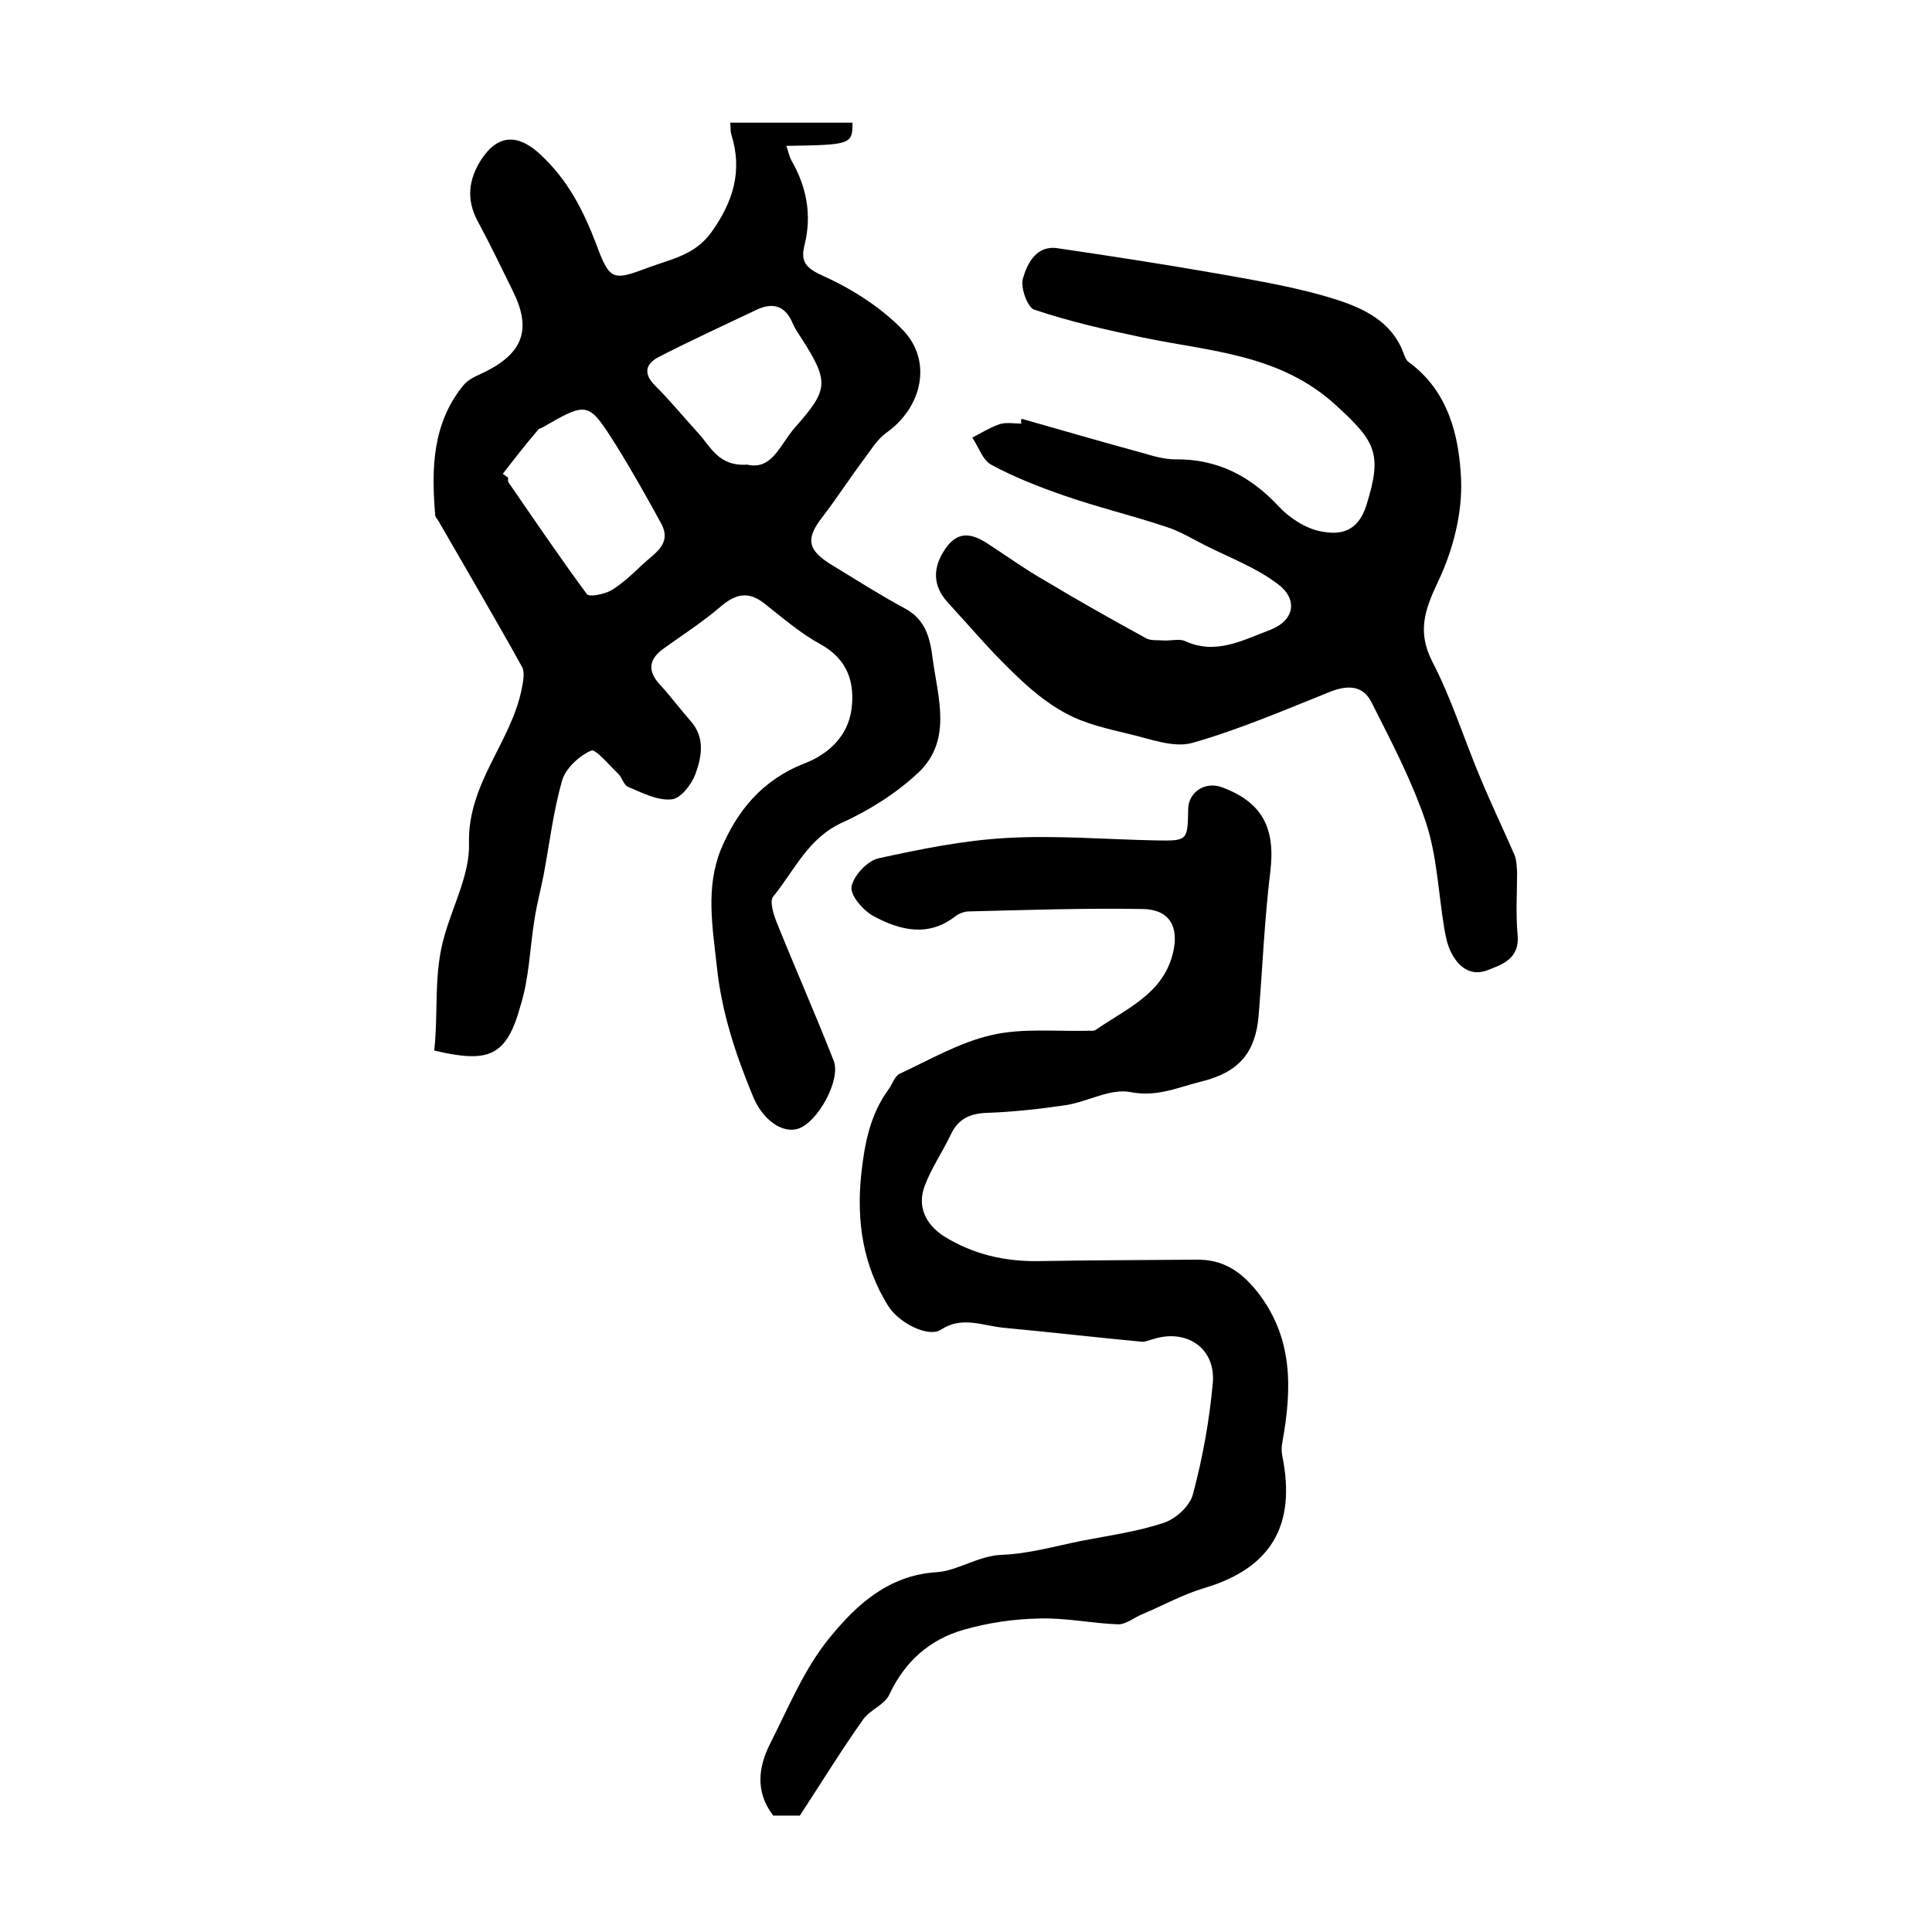
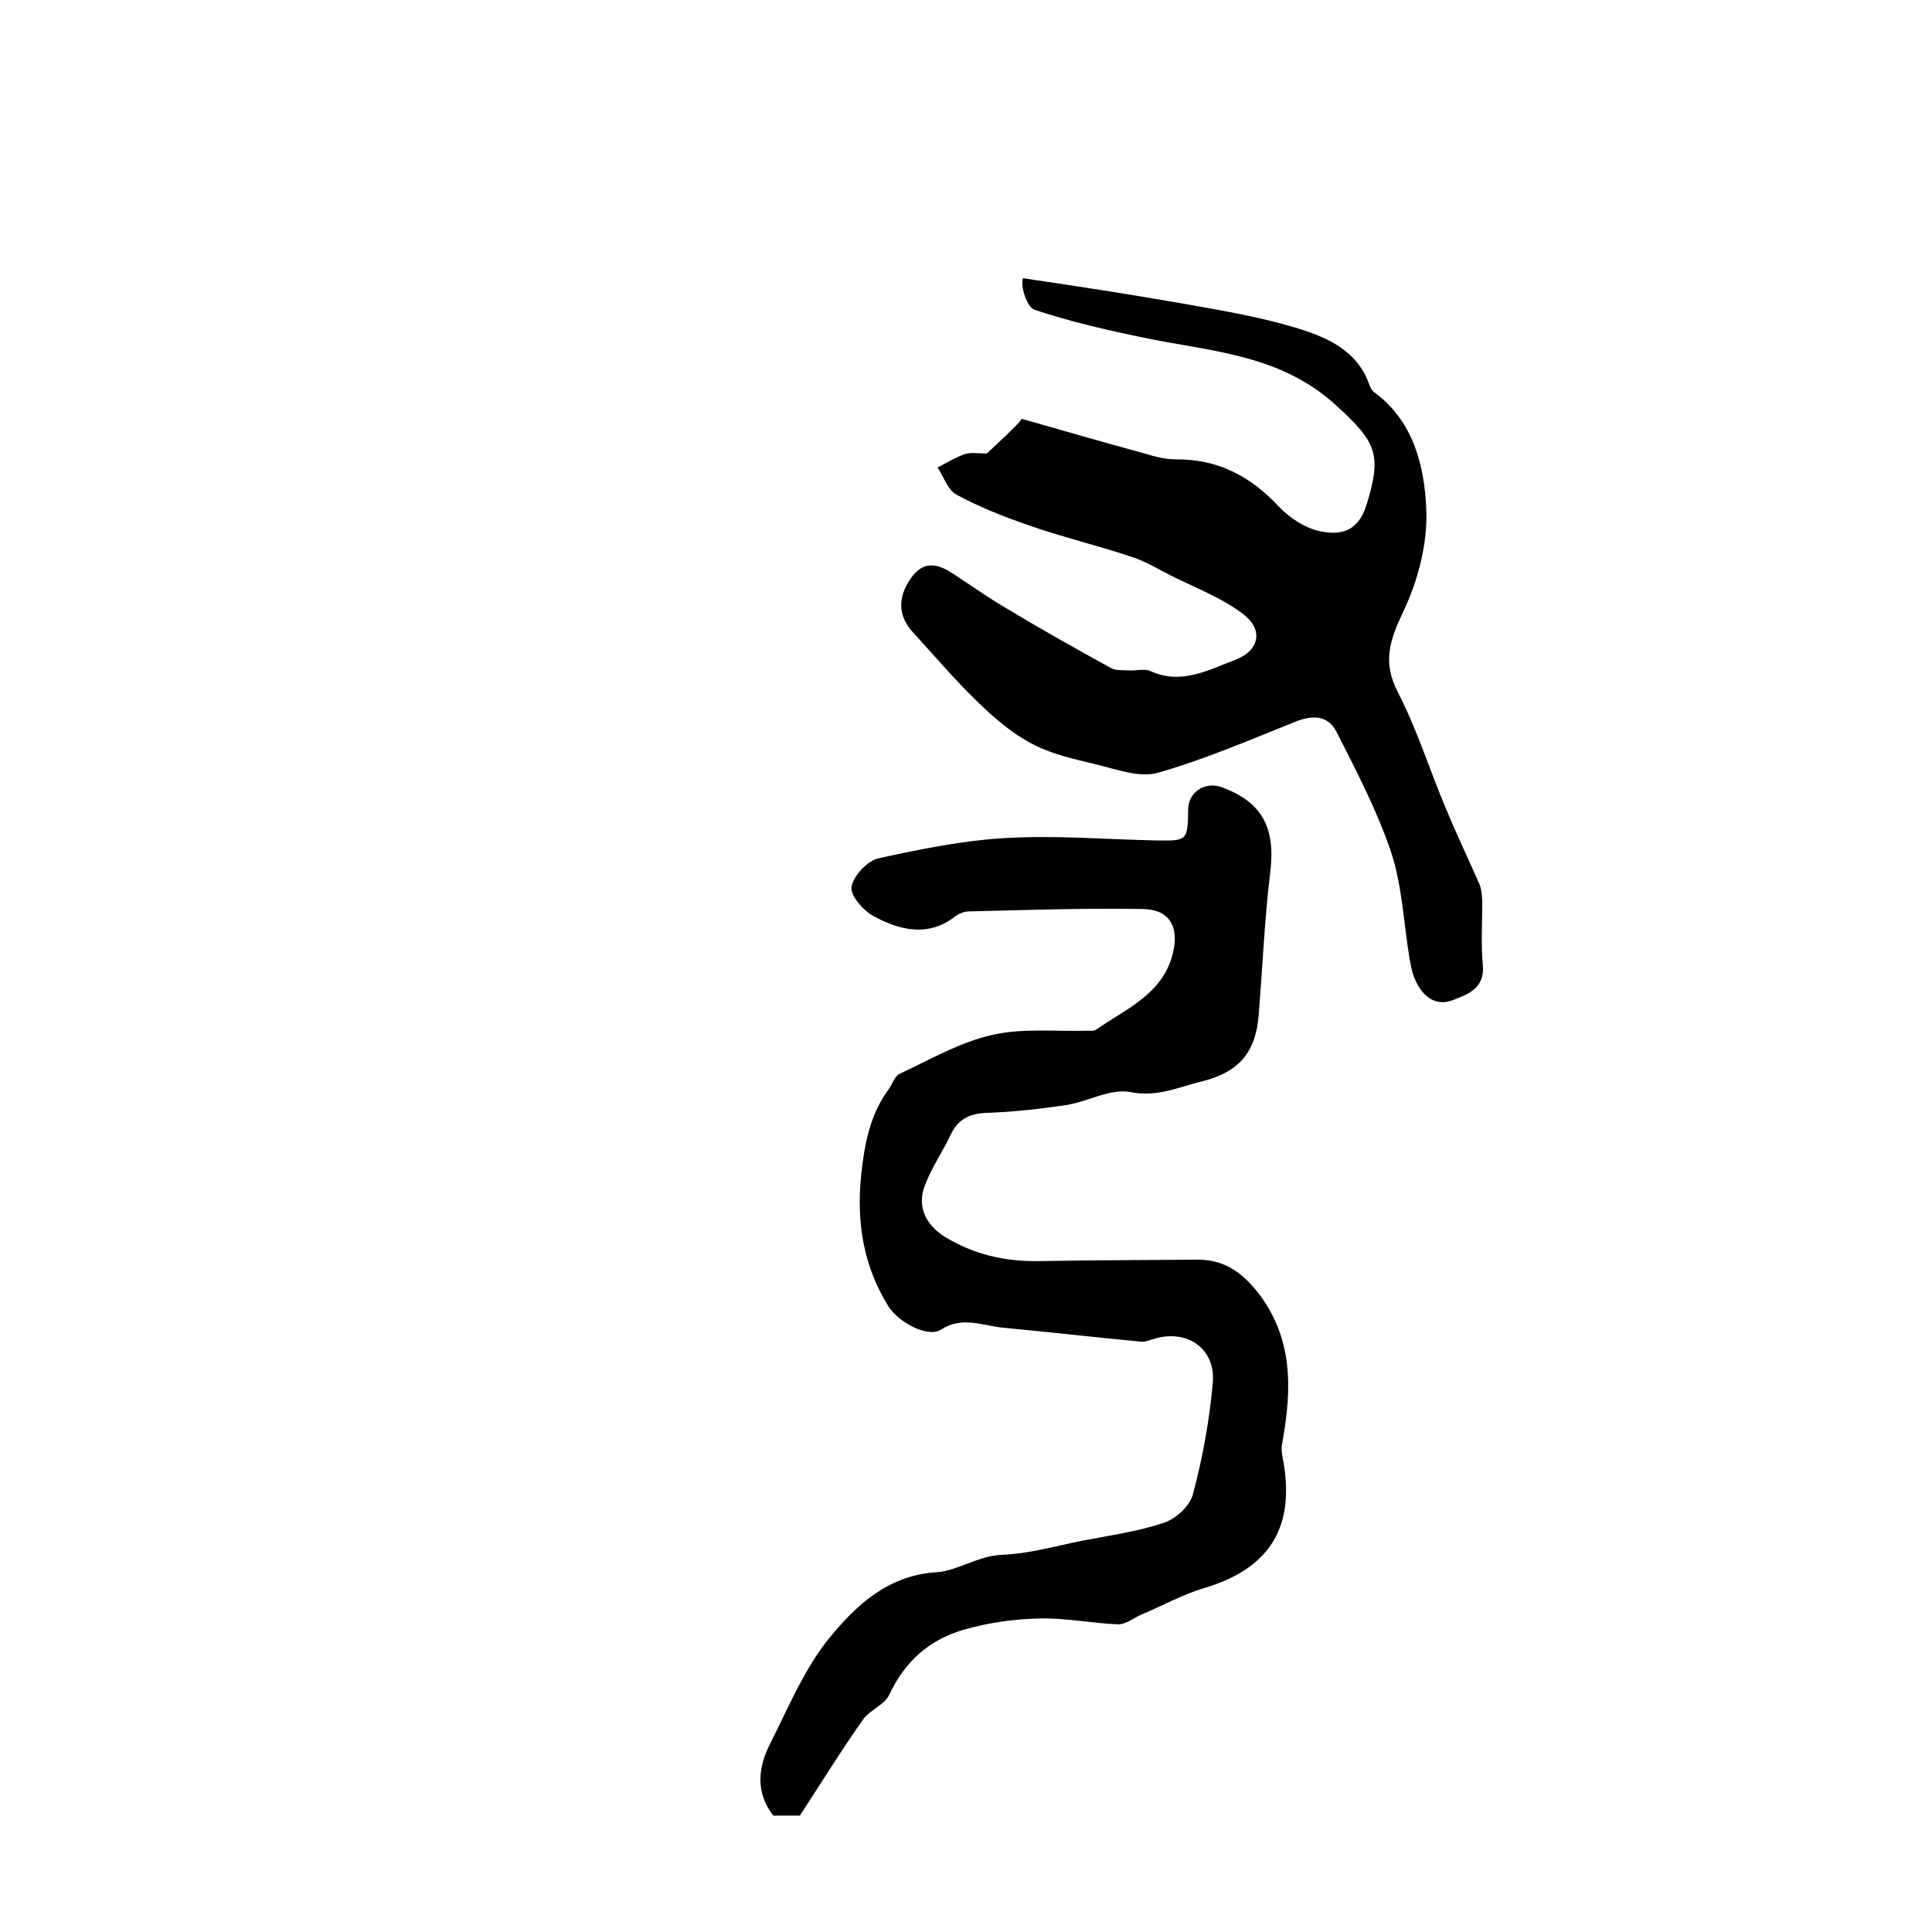
<svg xmlns="http://www.w3.org/2000/svg" version="1.1" id="图层_1" x="0px" y="0px" viewBox="0 0 400 400" style="enable-background:new 0 0 400 400;" xml:space="preserve">
  <style type="text/css">
	.st0{fill:#FFFFFF;}
</style>
  <g>
-     <path d="M89.9,217.5c0.9-8.1-0.2-15.7,2.1-23.7c1.8-6.4,5.3-12.9,5.1-19.2c-0.3-12.4,8.7-20.9,10.9-31.9c0.3-1.5,0.7-3.5,0.1-4.6   c-5.6-10.1-11.5-20.1-17.3-30.2c-0.2-0.4-0.7-0.8-0.7-1.3c-0.8-9.6-0.6-19,5.9-26.9c1-1.2,2.7-1.9,4.2-2.6c8-3.9,9.9-8.8,6.1-16.6   c-2.4-4.9-4.8-9.9-7.4-14.7c-2.4-4.5-1.9-8.6,0.7-12.7c3.5-5.4,7.7-5.4,12.3-1.1c5.7,5.3,8.9,11.6,11.6,18.7   c2.8,7.6,3.5,7.4,11,4.6c4.6-1.7,9.3-2.5,12.7-7.1c4.6-6.4,6.6-12.8,4.2-20.4c-0.2-0.6-0.1-1.3-0.2-2.4c8.5,0,16.9,0,25.3,0   c0,4.5-0.3,4.6-13.7,4.8c0.4,1.1,0.6,2.2,1.1,3.1c3.1,5.4,4.2,11.2,2.7,17.3c-1,3.8,0.4,5,4.2,6.7c5.9,2.7,11.8,6.5,16.2,11.1   c6.1,6.4,3.9,16-3.5,21.2c-1.8,1.3-3.1,3.4-4.5,5.3c-3,4-5.7,8.2-8.7,12.1c-3.5,4.5-3.2,6.8,1.8,9.9c5.1,3.1,10.1,6.3,15.3,9.1   c4.3,2.3,5.2,6.3,5.7,10.4c1.1,8.1,4.1,16.9-3,23.6c-4.5,4.2-10,7.7-15.7,10.3c-7.1,3.2-9.9,9.9-14.3,15.3c-0.8,0.9,0,3.5,0.6,5.1   c3.9,9.7,8.1,19.2,11.9,28.9c1.6,4-3.4,12.9-7.4,14.1c-3.2,1-7.3-1.8-9.3-6.7c-3.6-8.7-6.5-17.4-7.5-27c-0.9-8.2-2.3-16.2,0.8-24   c3.4-8.2,8.7-14.6,17.5-18c4.9-1.9,8.9-5.7,9.6-11.2c0.7-5.5-0.8-10.3-6.4-13.4c-4.2-2.3-7.9-5.5-11.7-8.5c-3.2-2.5-5.8-2-8.9,0.6   c-3.8,3.3-8.1,6-12.2,9c-2.9,2.2-2.9,4.6-0.5,7.2c2.2,2.4,4.2,5.1,6.4,7.6c3,3.4,2.3,7.3,1,10.9c-0.8,2.2-3.1,5.2-5,5.3   c-2.9,0.3-6.1-1.4-9-2.6c-0.9-0.4-1.2-2-2.1-2.8c-1.8-1.7-4.6-5.1-5.5-4.7c-2.5,1.1-5.2,3.6-6,6.1c-1.8,6.3-2.6,12.9-3.8,19.4   c-0.6,3.1-1.4,6.1-1.9,9.2c-1,6-1.1,12.2-2.9,18C104.9,218.7,101.3,220.2,89.9,217.5z M104.1,98.1c0.4,0.3,0.7,0.5,1.1,0.8   c0,0.3-0.1,0.7,0.1,1c5.3,7.7,10.6,15.5,16.2,23.1c0.5,0.7,3.7,0,5.1-0.8c2.3-1.4,4.4-3.4,6.4-5.3c2.4-2.3,6.2-4.2,3.9-8.5   c-3-5.5-6.1-11-9.4-16.3c-5.7-9-5.8-9-15.2-3.6c-0.3,0.2-0.7,0.2-0.9,0.5C108.9,91.9,106.5,95,104.1,98.1z M154.7,96.2   c5.2,1.2,6.8-4.2,9.9-7.7c6.9-7.8,7.1-9.4,1.5-18.2c-0.7-1.1-1.5-2.2-2-3.4c-1.6-3.8-4.3-4.3-7.6-2.7c-6.7,3.2-13.5,6.3-20.1,9.7   c-2.7,1.4-3.3,3.4-0.8,5.9c3.1,3.1,5.9,6.5,8.9,9.8C147.1,92.4,148.7,96.6,154.7,96.2z" />
    <path d="M165.6,375.9c-1,0-3.3,0-5.5,0c-3.8-4.9-3.1-10.1-0.6-15c3.8-7.5,7.1-15.6,12.4-22c5.5-6.7,12.1-12.8,22.1-13.4   c4.3-0.3,8.5-3.4,13.5-3.6c5.5-0.2,11-1.8,16.5-2.9c5.7-1.1,11.5-1.9,16.9-3.7c2.5-0.8,5.5-3.5,6.1-6c2-7.5,3.4-15.2,4.1-23   c0.6-7.1-5.3-11.2-12.2-9.1c-0.8,0.2-1.6,0.6-2.4,0.6c-9.6-0.9-19.1-2-28.7-2.9c-4.3-0.4-8.6-2.5-13,0.4c-2.6,1.7-8.7-1.4-10.9-4.9   c-5.2-8.4-6.6-17.4-5.6-27.2c0.7-6.4,1.8-12.4,5.7-17.7c0.8-1.1,1.2-2.7,2.3-3.2c6.2-2.9,12.4-6.5,19-8c6.4-1.5,13.4-0.7,20.1-0.9   c0.5,0,1.1,0.1,1.5-0.2c6.3-4.4,14-7.4,16-16.1c1.2-5.3-0.8-8.8-6.3-8.9c-12-0.2-24,0.2-36,0.5c-0.9,0-2,0.4-2.8,1   c-5.6,4.4-11.5,2.9-16.9,0c-2.1-1.1-4.9-4.3-4.6-6.1c0.4-2.3,3.3-5.4,5.6-5.9c8.7-1.9,17.5-3.7,26.4-4.2   c10.3-0.6,20.7,0.3,31.1,0.5c6.4,0.1,6.5,0.1,6.6-6.4c0-3.6,3.5-5.9,7-4.6c8.4,3.1,11.1,8.5,10,17.5c-1.2,9.8-1.6,19.7-2.4,29.6   c-0.6,7.8-4.1,11.9-11.8,13.8c-4.9,1.2-9.2,3.3-14.8,2.2c-4.1-0.8-8.8,2-13.3,2.7c-5.4,0.8-10.8,1.4-16.2,1.6   c-3.5,0.1-6,1.1-7.6,4.4c-1.7,3.6-4,6.9-5.4,10.6c-1.7,4.3,0.1,8.1,4,10.6c6,3.7,12.5,5.2,19.5,5.1c10.9-0.2,21.8-0.2,32.6-0.3   c5.4-0.1,9.1,2.2,12.6,6.5c7.6,9.6,7.3,20.2,5.3,31.3c-0.2,0.9-0.2,2,0,2.9c2.9,14.4-2.4,23.2-16.2,27.3c-4.4,1.3-8.5,3.6-12.8,5.4   c-1.7,0.7-3.3,2.1-5,2.1c-5.5-0.2-11-1.4-16.5-1.2c-5.2,0.1-10.5,0.9-15.4,2.3c-7.1,2-12.3,6.6-15.5,13.5c-1,2.1-4,3.1-5.4,5.1   C174.3,362.2,170.3,368.7,165.6,375.9z" />
-     <path d="M211.5,86.7c8.5,2.4,17,4.9,25.5,7.2c2,0.6,4.2,1.2,6.3,1.2c8.7-0.1,15.5,3.4,21.4,9.7c2.2,2.4,5.6,4.6,8.7,5.2   c3.9,0.8,7.7,0.3,9.5-5.4c3.3-10.6,2-13.1-6.2-20.6c-11.6-10.7-26-11.2-40-14.1c-7.6-1.6-15.2-3.3-22.6-5.8   c-1.4-0.5-2.9-4.7-2.3-6.5c0.9-3.1,2.8-6.9,7.2-6.2c10.9,1.6,21.9,3.3,32.8,5.2c8.4,1.5,17,2.9,25.1,5.5   c5.5,1.8,11.2,4.5,13.6,10.8c0.3,0.8,0.6,1.7,1.2,2.1c8.2,6,10.4,15.3,10.8,24.2c0.3,7.1-1.7,14.8-4.8,21.3   c-2.8,5.9-4.3,10.4-1.1,16.6c4,7.7,6.6,16.2,10,24.2c2.2,5.3,4.7,10.5,7,15.8c0.4,1,0.4,2.3,0.5,3.4c0,4.3-0.3,8.7,0.1,13   c0.5,5-3.2,6.2-6.3,7.4c-3.5,1.3-6.1-0.8-7.6-4c-0.7-1.5-1-3.1-1.3-4.8c-1.2-7.3-1.5-15-3.8-21.9c-2.9-8.6-7.2-16.8-11.3-24.9   c-1.7-3.3-4.7-3.5-8.2-2.2c-9.5,3.8-19,7.9-28.8,10.7c-3.9,1.1-8.7-0.8-13-1.8c-4.5-1.1-9.2-2.1-13.2-4.3c-4-2.1-7.6-5.2-10.9-8.4   c-4.8-4.6-9.1-9.7-13.6-14.6c-3.1-3.4-3.2-7.2-0.4-11.2c2.6-3.7,5.5-3,8.6-1c4,2.6,7.9,5.4,12.1,7.8c6.8,4.1,13.8,8,20.7,11.8   c1,0.6,2.5,0.4,3.7,0.5c1.5,0.1,3.2-0.4,4.4,0.1c6.4,3,12.1-0.2,17.7-2.3c5.1-2,5.8-6.4,1.4-9.6c-4.4-3.3-9.7-5.3-14.7-7.8   c-2.8-1.4-5.5-3.1-8.5-4c-6.9-2.3-14-4-20.9-6.4c-5.2-1.8-10.3-3.8-15.1-6.4c-1.8-1-2.6-3.7-3.9-5.6c1.9-1,3.7-2.1,5.7-2.8   c1.4-0.4,3-0.1,4.5-0.1C211.3,87.4,211.4,87,211.5,86.7z" />
+     <path d="M211.5,86.7c8.5,2.4,17,4.9,25.5,7.2c2,0.6,4.2,1.2,6.3,1.2c8.7-0.1,15.5,3.4,21.4,9.7c2.2,2.4,5.6,4.6,8.7,5.2   c3.9,0.8,7.7,0.3,9.5-5.4c3.3-10.6,2-13.1-6.2-20.6c-11.6-10.7-26-11.2-40-14.1c-7.6-1.6-15.2-3.3-22.6-5.8   c-1.4-0.5-2.9-4.7-2.3-6.5c10.9,1.6,21.9,3.3,32.8,5.2c8.4,1.5,17,2.9,25.1,5.5   c5.5,1.8,11.2,4.5,13.6,10.8c0.3,0.8,0.6,1.7,1.2,2.1c8.2,6,10.4,15.3,10.8,24.2c0.3,7.1-1.7,14.8-4.8,21.3   c-2.8,5.9-4.3,10.4-1.1,16.6c4,7.7,6.6,16.2,10,24.2c2.2,5.3,4.7,10.5,7,15.8c0.4,1,0.4,2.3,0.5,3.4c0,4.3-0.3,8.7,0.1,13   c0.5,5-3.2,6.2-6.3,7.4c-3.5,1.3-6.1-0.8-7.6-4c-0.7-1.5-1-3.1-1.3-4.8c-1.2-7.3-1.5-15-3.8-21.9c-2.9-8.6-7.2-16.8-11.3-24.9   c-1.7-3.3-4.7-3.5-8.2-2.2c-9.5,3.8-19,7.9-28.8,10.7c-3.9,1.1-8.7-0.8-13-1.8c-4.5-1.1-9.2-2.1-13.2-4.3c-4-2.1-7.6-5.2-10.9-8.4   c-4.8-4.6-9.1-9.7-13.6-14.6c-3.1-3.4-3.2-7.2-0.4-11.2c2.6-3.7,5.5-3,8.6-1c4,2.6,7.9,5.4,12.1,7.8c6.8,4.1,13.8,8,20.7,11.8   c1,0.6,2.5,0.4,3.7,0.5c1.5,0.1,3.2-0.4,4.4,0.1c6.4,3,12.1-0.2,17.7-2.3c5.1-2,5.8-6.4,1.4-9.6c-4.4-3.3-9.7-5.3-14.7-7.8   c-2.8-1.4-5.5-3.1-8.5-4c-6.9-2.3-14-4-20.9-6.4c-5.2-1.8-10.3-3.8-15.1-6.4c-1.8-1-2.6-3.7-3.9-5.6c1.9-1,3.7-2.1,5.7-2.8   c1.4-0.4,3-0.1,4.5-0.1C211.3,87.4,211.4,87,211.5,86.7z" />
  </g>
</svg>